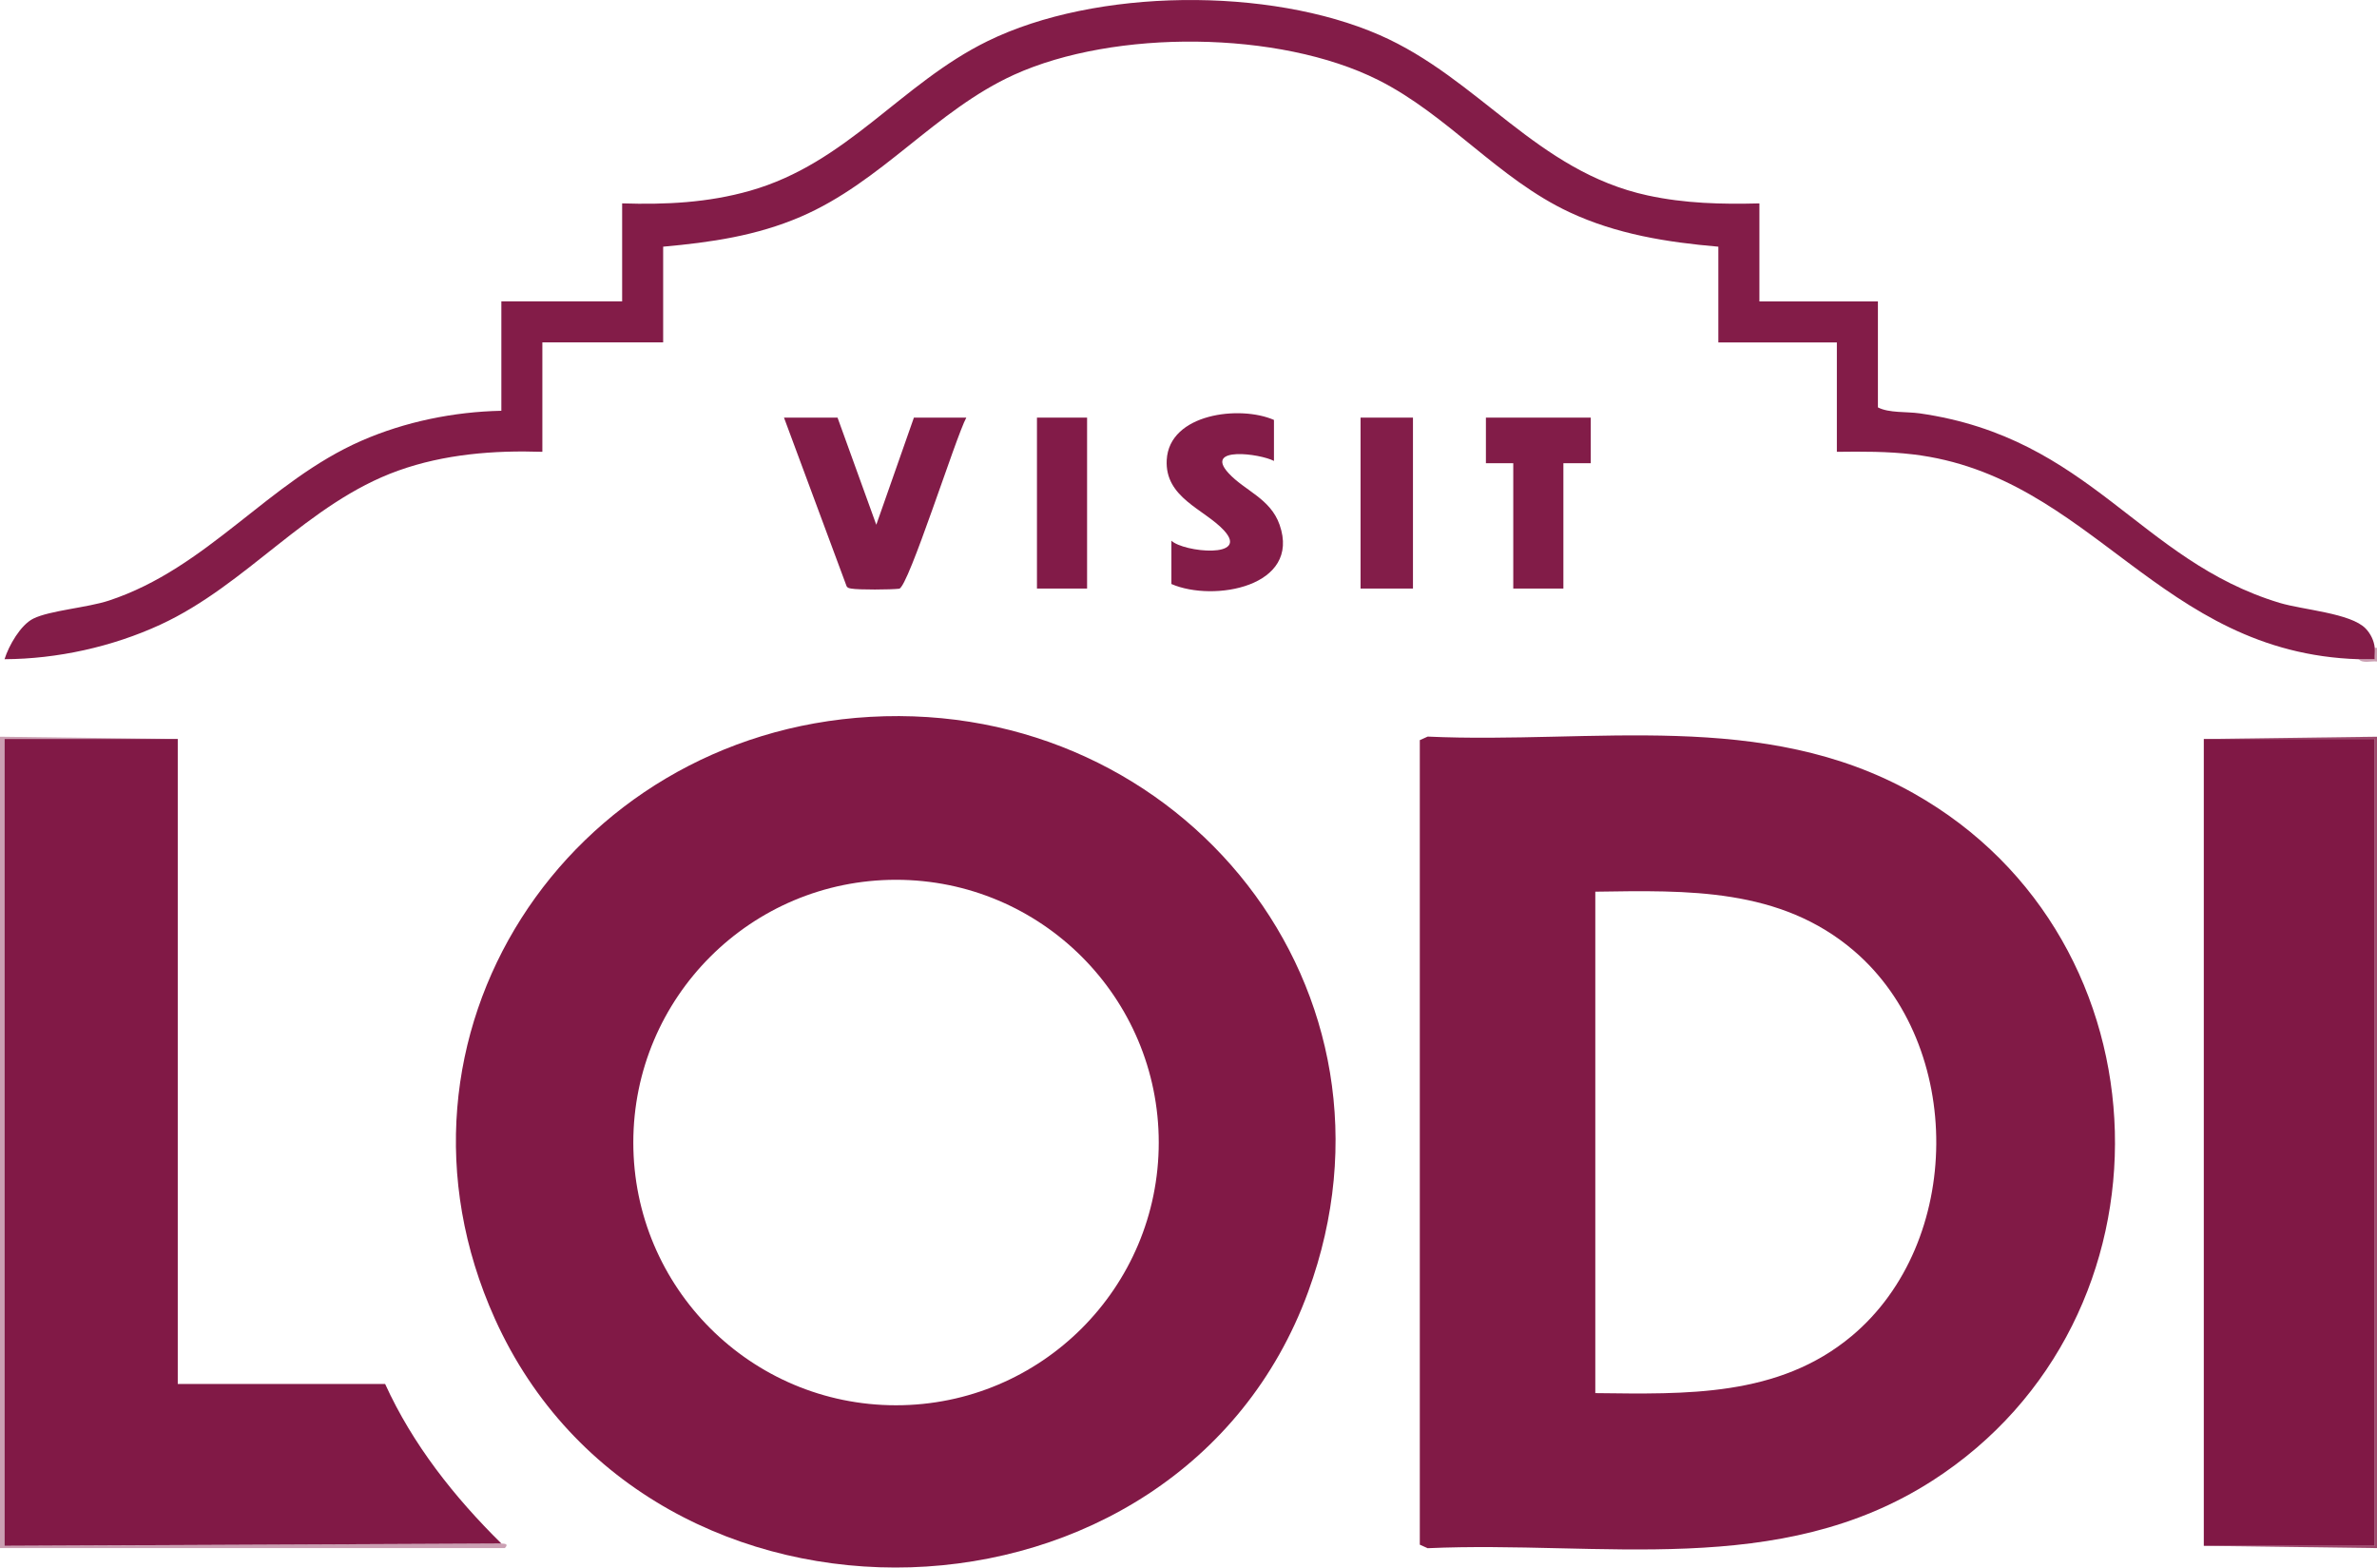
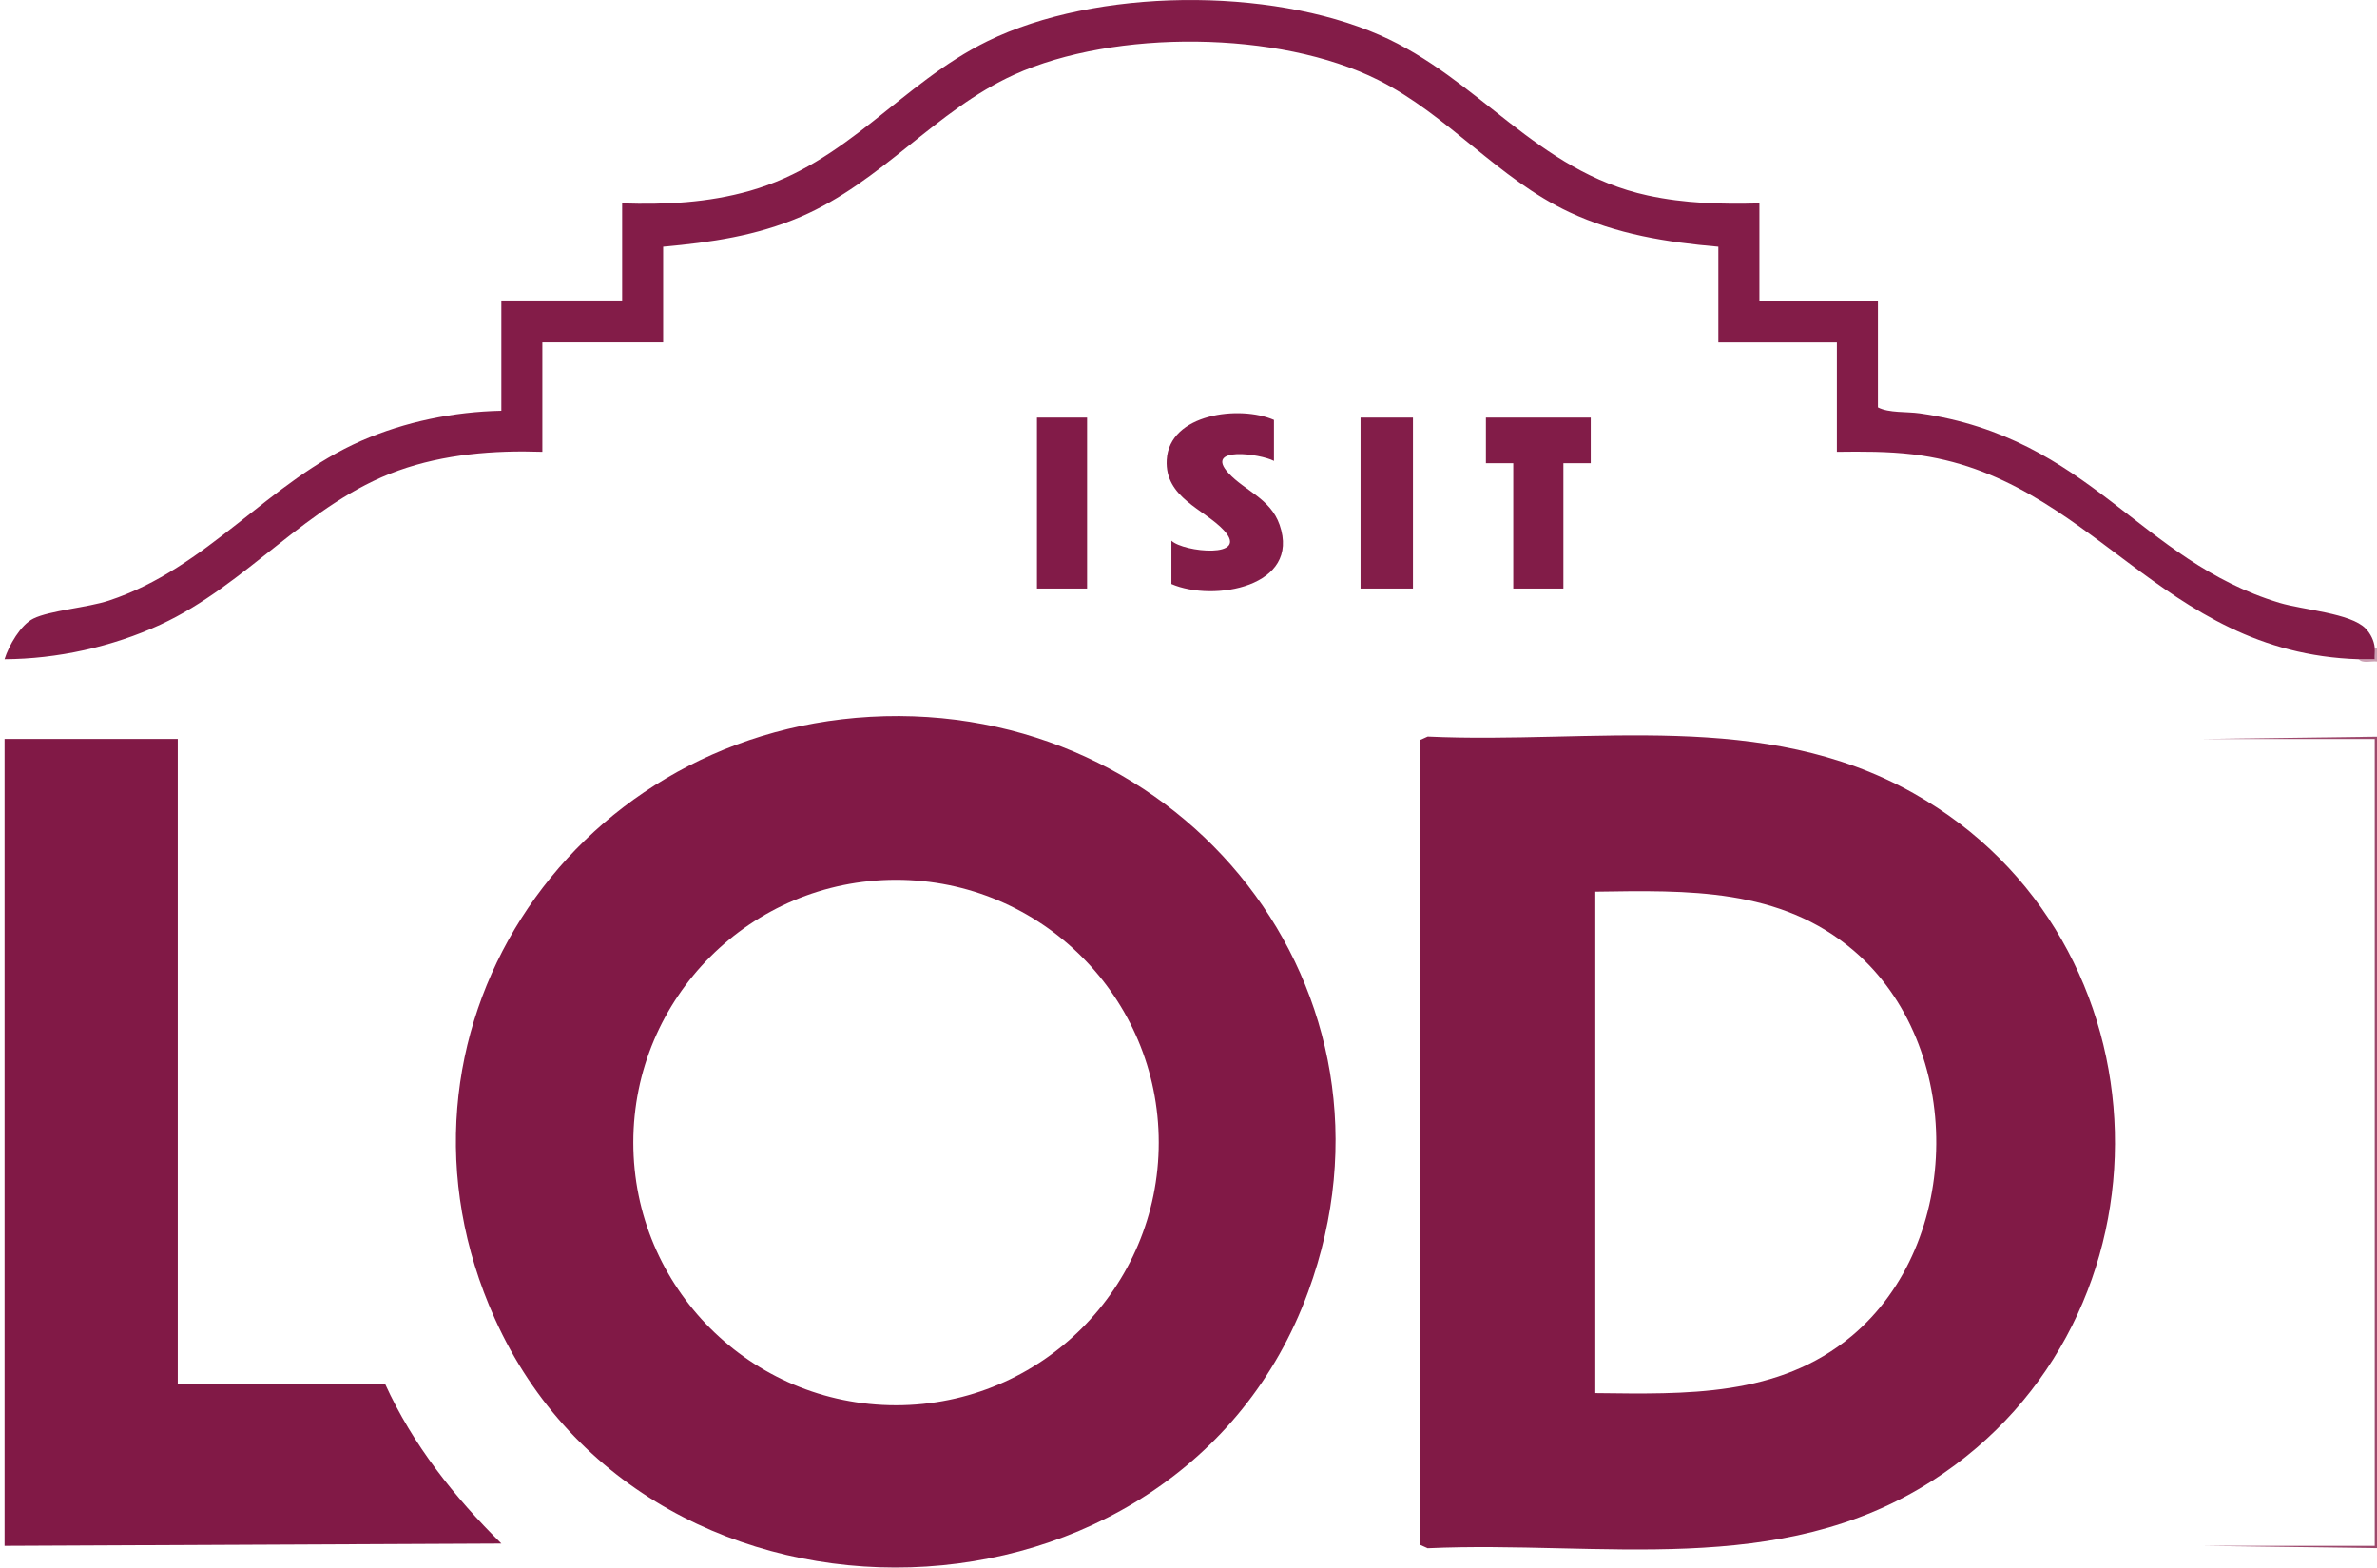
<svg xmlns="http://www.w3.org/2000/svg" id="Layer_2" data-name="Layer 2" viewBox="0 0 1001.04 660.09">
  <defs>
    <style>
      .cls-1 {
        fill: #811946;
      }

      .cls-2 {
        fill: #821c48;
      }

      .cls-3 {
        fill: #811a46;
      }

      .cls-4 {
        fill: #831d49;
      }

      .cls-5 {
        fill: #821b48;
      }

      .cls-6 {
        fill: #cba0b3;
      }

      .cls-7 {
        fill: #801845;
      }

      .cls-8 {
        fill: #9d496d;
      }

      .cls-9 {
        fill: #831c48;
      }
    </style>
  </defs>
  <g id="Layer_1-2" data-name="Layer 1">
    <g>
      <polygon class="cls-8" points="1001.04 310.23 1001.04 651.91 928.1 650.95 1000.08 650.95 1000.08 311.19 928.1 311.19 1001.04 310.23" />
      <g>
        <g>
          <path class="cls-1" d="M366.43,301.87c131.69-7.46,230.72,115.64,184.49,242.08-54.69,149.56-277.31,156.09-342.52,11.36-53.58-118.9,30.61-246.22,158.03-253.44ZM487.99,481.12c0-61.1-49.54-110.64-110.64-110.64s-110.64,49.54-110.64,110.64,49.54,110.64,110.64,110.64,110.64-49.54,110.64-110.64Z" />
          <g>
-             <path class="cls-6" d="M74.86,311.19H1.92v339.76l209.23-.96c.13.13,3.68-.36,1.44,1.92H0v-341.68l74.86.96Z" />
            <path class="cls-1" d="M74.86,311.19v271.61h87.34c11.56,25.45,29.18,47.69,48.95,67.18l-209.23.96v-339.76h72.94Z" />
          </g>
        </g>
        <g>
          <path class="cls-3" d="M597.94,311.67l3.31-1.49c69.71,3.18,141.25-11.81,204.64,23.88,109.71,61.75,113.65,221.51,7.91,289.45-64.6,41.51-139.78,25.17-212.56,28.44l-3.31-1.49v-338.8ZM671.84,586.64c38.1.42,77.09,1.75,107.95-24.02,47.11-39.35,47.6-122.29,1.01-162.2-31.08-26.62-70.15-25.51-108.96-24.93v211.15Z" />
-           <rect class="cls-7" x="928.1" y="311.19" width="71.98" height="339.76" />
        </g>
      </g>
      <g>
        <path class="cls-6" d="M1001.04,278.56c-2.4-.3-6.02.96-7.68-.96,2.23.07,4.49-.04,6.72,0-.09-1.58.14-3.23,0-4.8h.96v5.76Z" />
        <path class="cls-9" d="M993.36,277.6c-84.25-2.58-112.26-77.26-187.76-86.26-10.65-1.27-21.3-1.21-32.03-1.08v-46.07h-49.91v-40.31c-21.64-1.86-42.94-5.26-62.73-14.53-29.98-14.04-51.26-41.01-80.59-55.7-41.62-20.86-110.92-21.37-153.22-2.2-33.1,15-55.78,45.15-89.91,59.82-18.67,8.03-37.78,10.79-57.93,12.61v40.31h-50.87v46.07c-20.47-.68-41.3.98-60.7,7.92-38.24,13.69-63.69,48.05-100.2,64.88-20.17,9.3-43.41,14.44-65.6,14.53,1.79-5.73,6.75-14.45,12.16-17.11,6.94-3.42,22.72-4.58,31.78-7.57,41.68-13.73,67.21-50.2,106.4-67.32,18.36-8.02,38.87-12.2,58.89-12.61v-46.07h50.87v-41.27c18.32.59,36.06-.27,53.75-5.28,41.1-11.66,63.54-45.09,100.13-63.03,45.65-22.39,118.66-22.9,165.12-2.57,41.83,18.31,66.13,57.4,112.9,67.54,15.63,3.39,31.09,3.76,47.04,3.35v41.27h49.91v44.63c4.68,2.44,12.08,1.72,17.63,2.52,71.92,10.33,92.35,61.89,151.51,79.79,9.82,2.97,29.99,4.32,36.24,10.79,2.12,2.2,3.56,5.15,3.85,8.15.15,1.57-.09,3.22,0,4.8-2.23-.05-4.49.06-6.72,0Z" />
      </g>
      <g>
-         <path class="cls-2" d="M352.72,175.86l16.32,45.12,15.84-45.12h22.07c-4.37,7.94-24.43,71.58-28.28,72.05-3.36.41-17.19.52-20.2-.06-.77-.15-1.47-.21-1.92-.95l-26.38-71.04h22.55Z" />
        <path class="cls-9" d="M536.51,176.82v17.28c-5.79-3.06-29.68-6.29-19.09,5.18,6.85,7.42,17.61,10.65,21.47,21.72,9.09,26.05-27.79,32.66-45.57,24.93v-18.24c5.19,4.88,33.23,7.66,22.11-4.36-8.32-8.99-24.95-13.7-24.08-29.67,1.06-19.58,30.89-23.08,45.15-16.83Z" />
        <polygon class="cls-2" points="669.92 175.86 669.92 195.06 658.4 195.06 658.4 247.84 637.29 247.84 637.29 195.06 625.77 195.06 625.77 175.86 669.92 175.86" />
        <rect class="cls-4" x="572.98" y="175.86" width="22.07" height="71.98" />
        <rect class="cls-5" x="436.7" y="175.86" width="21.11" height="71.98" />
      </g>
    </g>
  </g>
</svg>